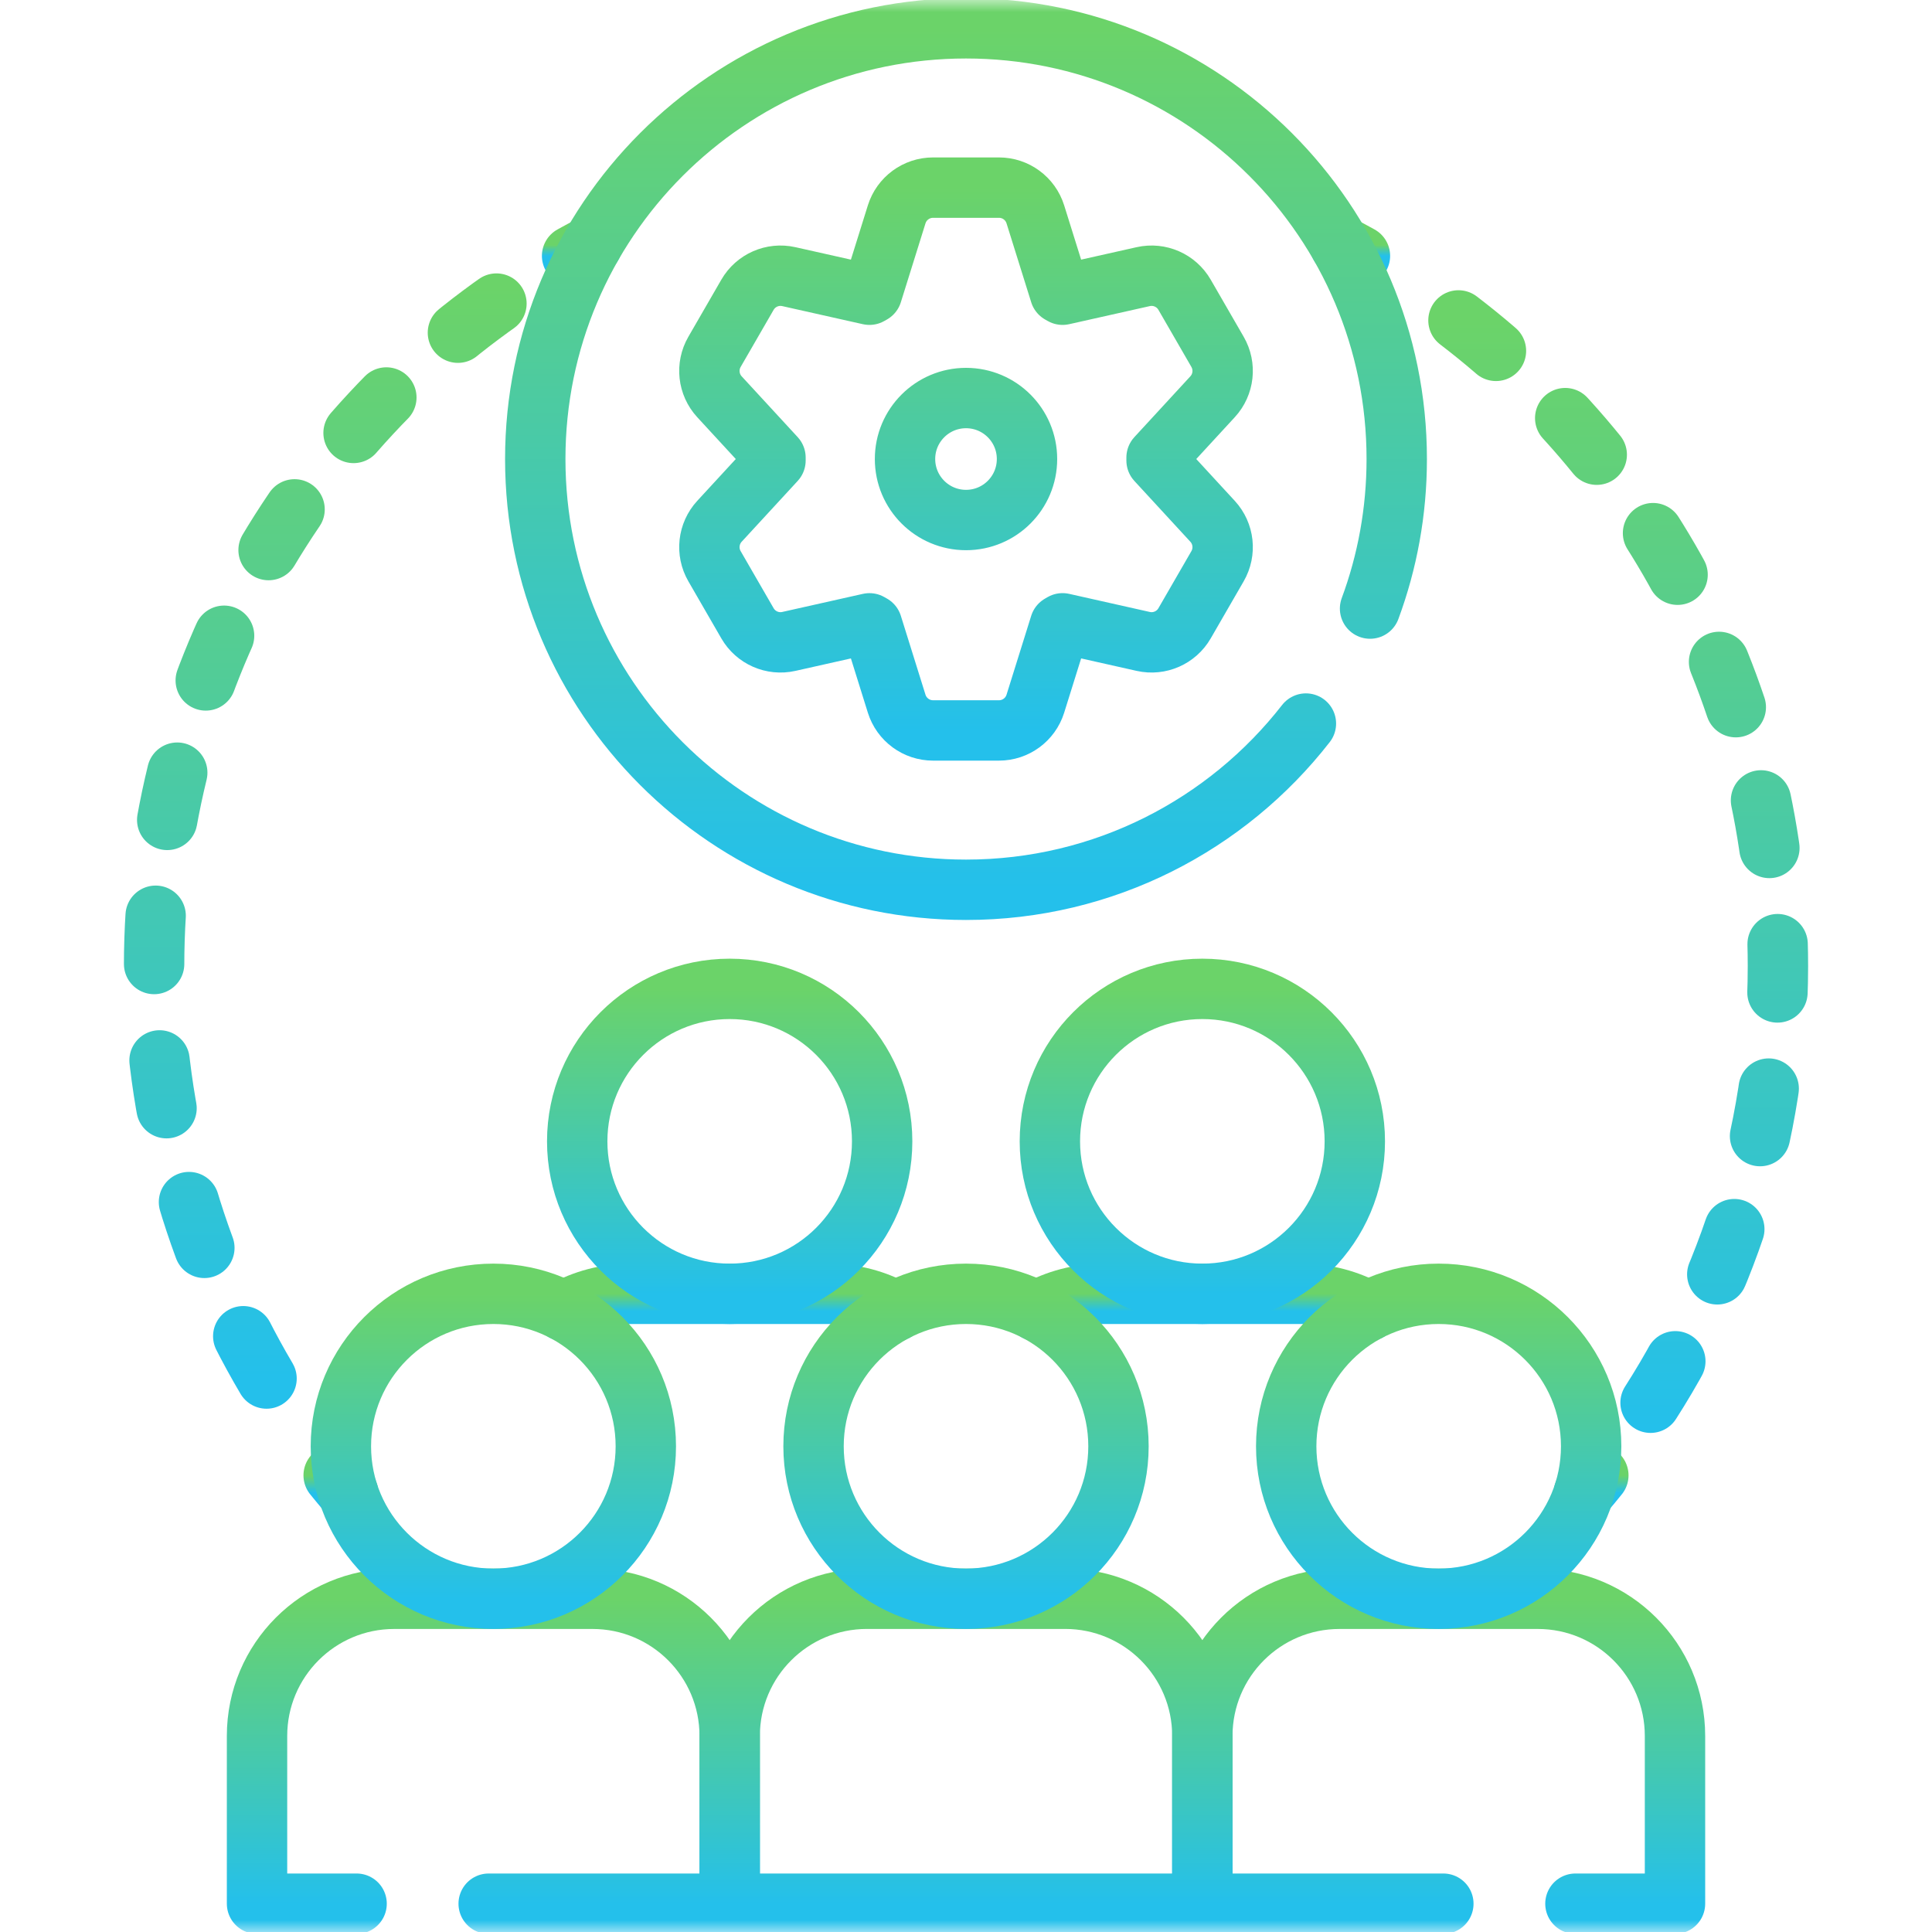
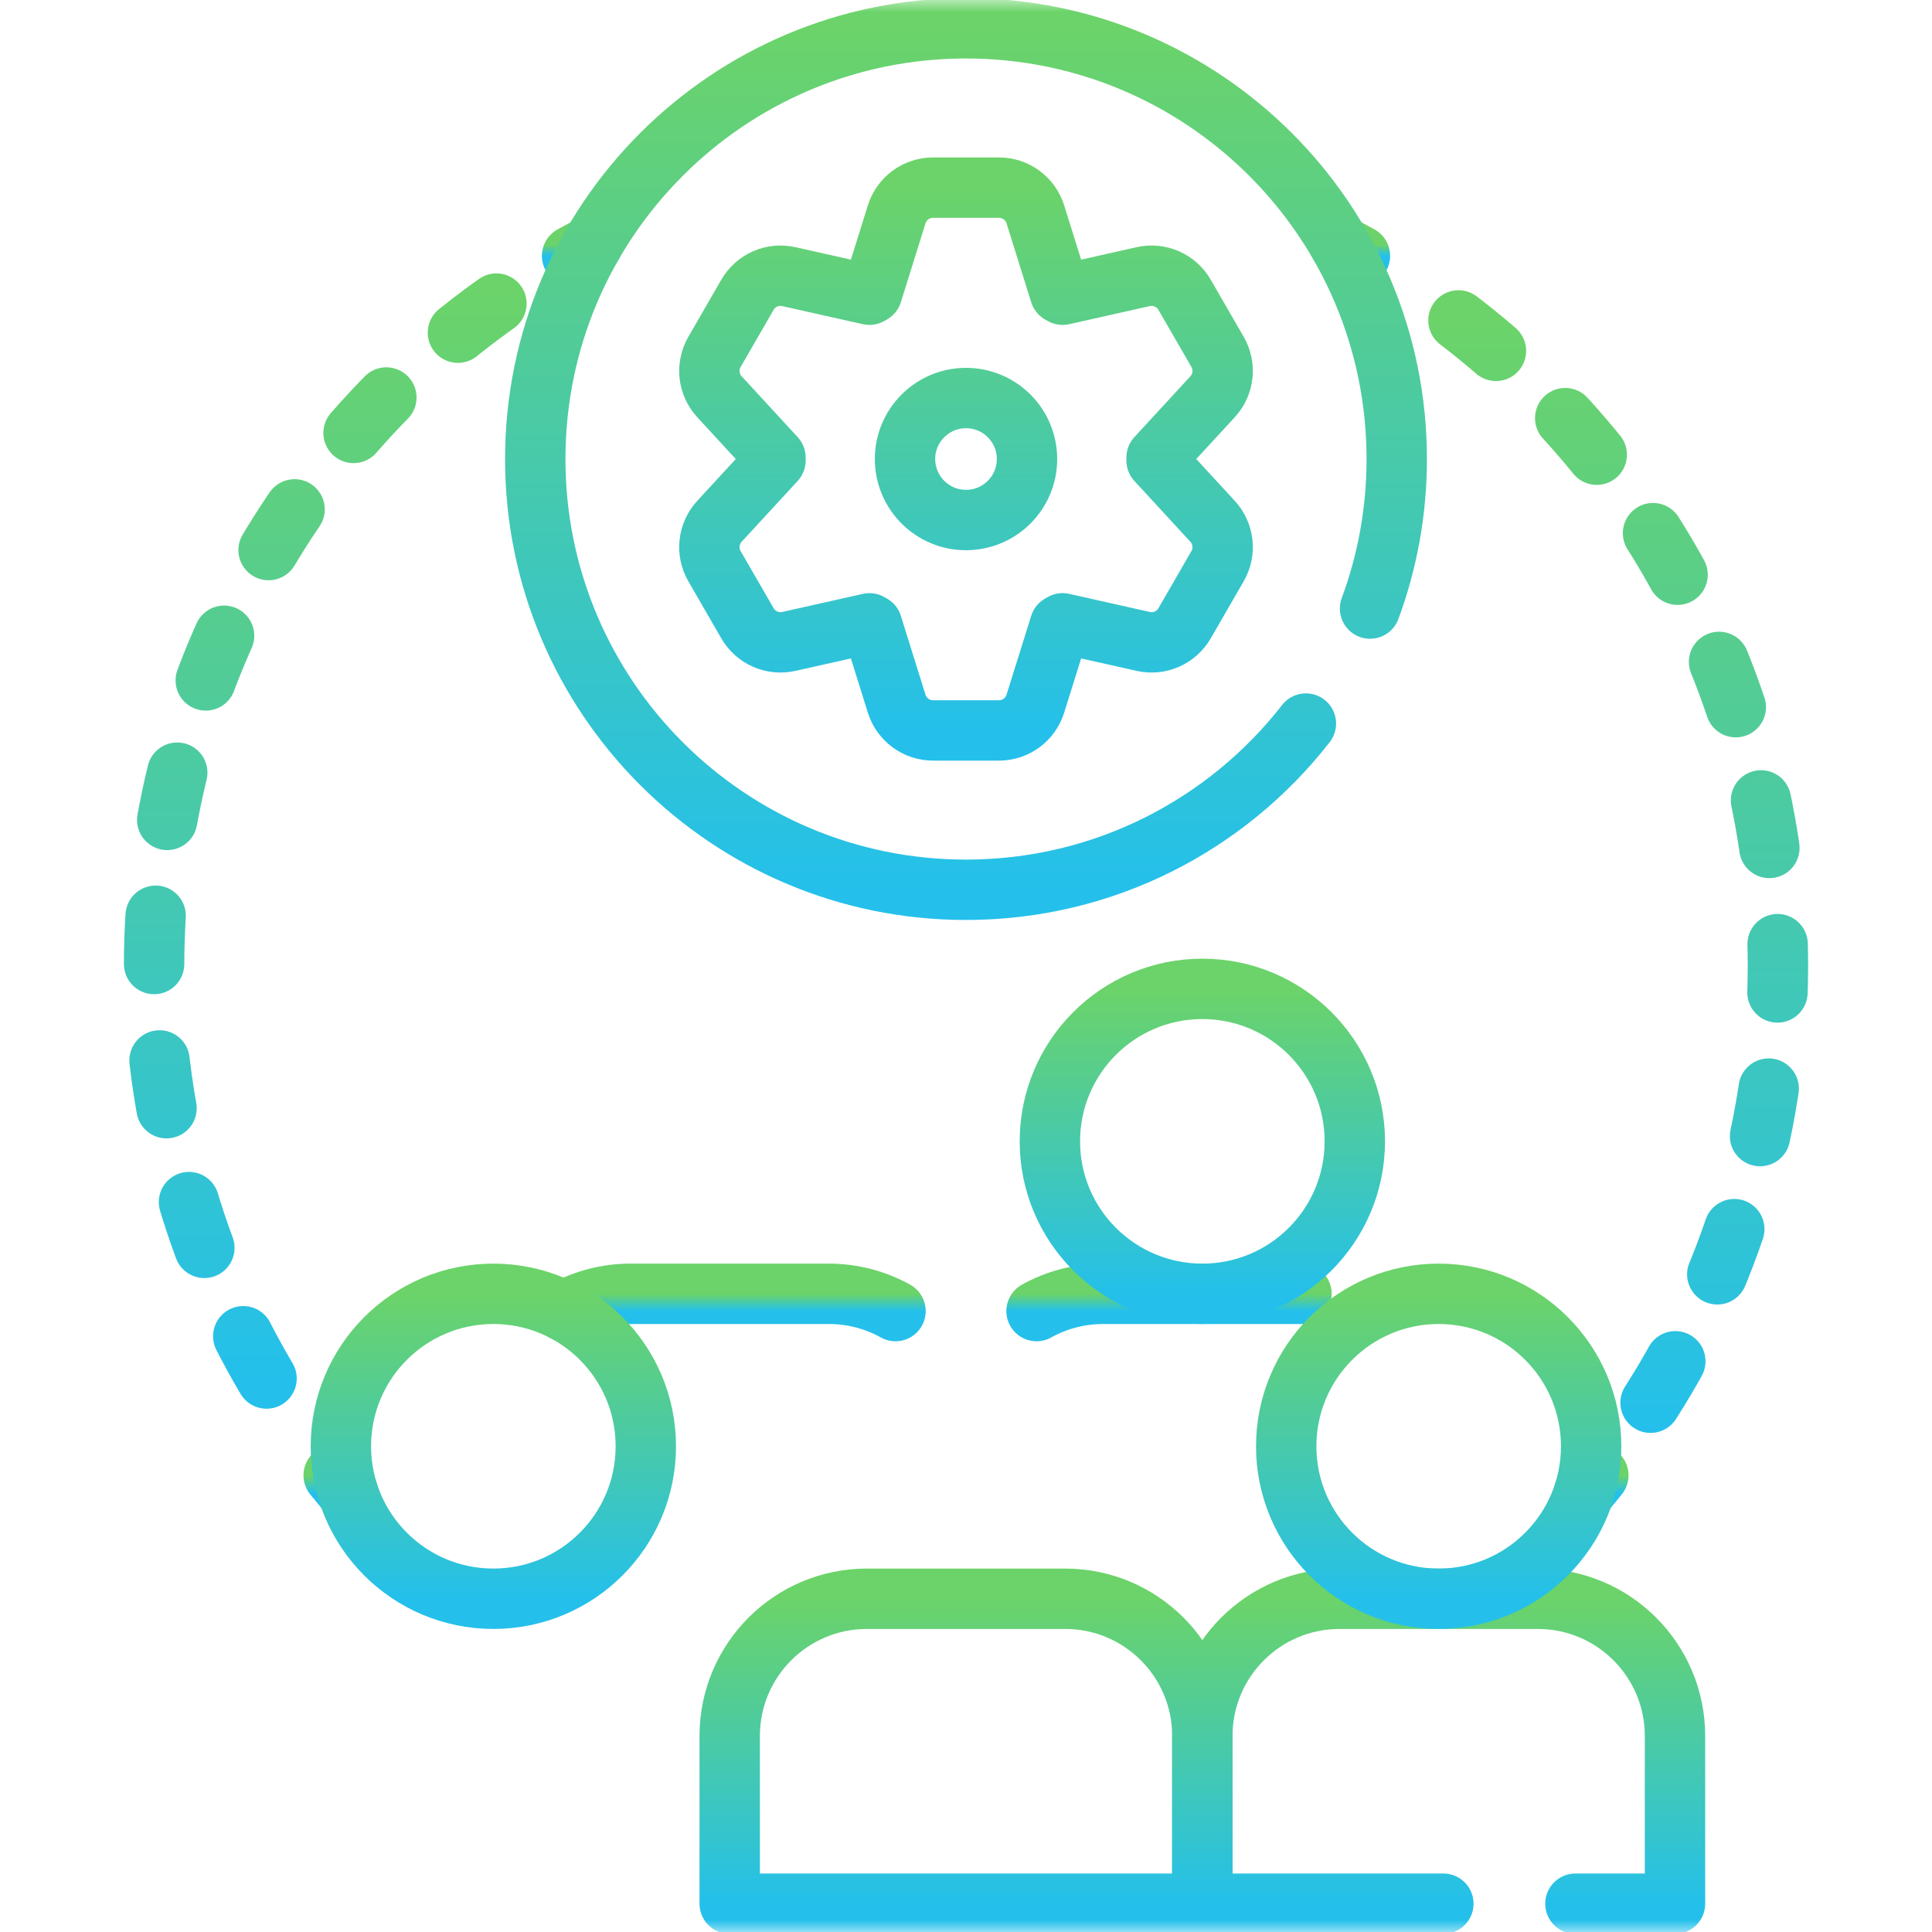
<svg xmlns="http://www.w3.org/2000/svg" width="80" height="80" viewBox="0 0 80 80" fill="none">
  <mask id="mask0_602_4067" style="mask-type:luminance" maskUnits="userSpaceOnUse" x="0" y="0" width="80" height="80">
    <path d="M0 7.62939e-06H80V80H0V7.62939e-06Z" fill="white" />
  </mask>
  <g mask="url(#mask0_602_4067)">
    <path d="M55.486 10.151C55.764 10.296 56.039 10.444 56.312 10.595" stroke="url(#paint0_linear_602_4067)" stroke-width="2.5" stroke-linecap="round" stroke-linejoin="round" />
    <path d="M60.392 13.268C68.433 19.411 73.62 29.099 73.62 40C73.62 47.112 71.411 53.707 67.644 59.139" stroke="url(#paint1_linear_602_4067)" stroke-width="2.5" stroke-linecap="round" stroke-linejoin="round" stroke-dasharray="2 4" />
    <path d="M66.184 61.091C65.989 61.333 65.79 61.573 65.588 61.81C65.588 61.812 65.586 61.812 65.586 61.812" stroke="url(#paint2_linear_602_4067)" stroke-width="2.5" stroke-linecap="round" stroke-linejoin="round" />
    <path d="M14.415 61.812C14.415 61.812 14.413 61.812 14.413 61.81C14.211 61.573 14.012 61.333 13.816 61.091" stroke="url(#paint3_linear_602_4067)" stroke-width="2.5" stroke-linecap="round" stroke-linejoin="round" />
    <path d="M11.037 57.082C8.079 52.076 6.381 46.236 6.381 40C6.381 28.224 12.434 17.863 21.6 11.858" stroke="url(#paint4_linear_602_4067)" stroke-width="2.5" stroke-linecap="round" stroke-linejoin="round" stroke-dasharray="2 4" />
    <path d="M23.689 10.595C23.962 10.444 24.238 10.296 24.515 10.151" stroke="url(#paint5_linear_602_4067)" stroke-width="2.5" stroke-linecap="round" stroke-linejoin="round" />
    <path d="M56.731 25.2C57.445 23.272 57.836 21.184 57.836 19.008C57.836 9.158 49.85 1.172 40 1.172C30.15 1.172 22.164 9.158 22.164 19.008C22.164 28.858 30.15 36.844 40 36.844C45.72 36.844 50.812 34.15 54.075 29.961" stroke="url(#paint6_linear_602_4067)" stroke-width="2.5" stroke-miterlimit="10" stroke-linecap="round" stroke-linejoin="round" />
    <path d="M40.001 21.533C38.606 21.533 37.475 20.402 37.475 19.007C37.475 17.613 38.606 16.482 40.001 16.482C41.396 16.482 42.526 17.613 42.526 19.007C42.526 20.402 41.396 21.533 40.001 21.533ZM47.891 18.947L50.21 16.429C50.678 15.921 50.761 15.168 50.416 14.57L49.051 12.206C48.706 11.608 48.012 11.304 47.339 11.455L44 12.204C43.96 12.181 43.933 12.166 43.893 12.143L42.872 8.877C42.666 8.218 42.056 7.769 41.366 7.769H38.636C37.946 7.769 37.335 8.218 37.129 8.877L36.109 12.143C36.069 12.166 36.042 12.181 36.002 12.204L32.663 11.455C31.989 11.304 31.296 11.608 30.951 12.206L29.586 14.57C29.24 15.168 29.324 15.921 29.791 16.429L32.111 18.947V19.068L29.791 21.586C29.324 22.094 29.24 22.847 29.586 23.445L30.951 25.809C31.296 26.407 31.989 26.711 32.663 26.56L36.002 25.811C36.042 25.834 36.069 25.849 36.109 25.872L37.129 29.138C37.335 29.797 37.946 30.246 38.636 30.246H41.366C42.056 30.246 42.666 29.797 42.872 29.138L43.893 25.872C43.933 25.849 43.959 25.833 43.999 25.81L47.339 26.56C48.012 26.711 48.706 26.407 49.051 25.809L50.416 23.445C50.761 22.847 50.678 22.094 50.21 21.586L47.891 19.068V18.947Z" stroke="url(#paint7_linear_602_4067)" stroke-width="2.5" stroke-miterlimit="10" stroke-linecap="round" stroke-linejoin="round" />
-     <path d="M42.921 54.289C43.738 53.834 44.681 53.574 45.683 53.574H53.891C54.893 53.574 55.835 53.834 56.653 54.289" stroke="url(#paint8_linear_602_4067)" stroke-width="2.5" stroke-miterlimit="10" stroke-linecap="round" stroke-linejoin="round" />
+     <path d="M42.921 54.289C43.738 53.834 44.681 53.574 45.683 53.574H53.891" stroke="url(#paint8_linear_602_4067)" stroke-width="2.5" stroke-miterlimit="10" stroke-linecap="round" stroke-linejoin="round" />
    <path d="M56.1 47.261C56.1 50.747 53.273 53.574 49.786 53.574C46.3 53.574 43.473 50.747 43.473 47.261C43.473 43.774 46.3 40.947 49.786 40.947C53.273 40.947 56.1 43.774 56.1 47.261Z" stroke="url(#paint9_linear_602_4067)" stroke-width="2.5" stroke-miterlimit="10" stroke-linecap="round" stroke-linejoin="round" />
    <path d="M23.349 54.289C24.166 53.834 25.109 53.574 26.111 53.574H34.318C35.321 53.574 36.263 53.834 37.081 54.289" stroke="url(#paint10_linear_602_4067)" stroke-width="2.5" stroke-miterlimit="10" stroke-linecap="round" stroke-linejoin="round" />
-     <path d="M36.528 47.261C36.528 50.748 33.702 53.574 30.215 53.574C26.728 53.574 23.901 50.748 23.901 47.261C23.901 43.774 26.728 40.947 30.215 40.947C33.702 40.947 36.528 43.774 36.528 47.261Z" stroke="url(#paint11_linear_602_4067)" stroke-width="2.5" stroke-miterlimit="10" stroke-linecap="round" stroke-linejoin="round" />
    <path d="M30.215 71.883V78.828H49.787V71.883C49.787 68.745 47.243 66.201 44.105 66.201H35.897C32.759 66.201 30.215 68.745 30.215 71.883Z" stroke="url(#paint12_linear_602_4067)" stroke-width="2.5" stroke-miterlimit="10" stroke-linecap="round" stroke-linejoin="round" />
-     <path d="M46.314 59.888C46.314 63.374 43.487 66.201 40 66.201C36.513 66.201 33.687 63.374 33.687 59.888C33.687 56.401 36.513 53.574 40 53.574C43.487 53.574 46.314 56.401 46.314 59.888Z" stroke="url(#paint13_linear_602_4067)" stroke-width="2.5" stroke-miterlimit="10" stroke-linecap="round" stroke-linejoin="round" />
    <path d="M65.235 78.828H69.358V71.883C69.358 68.745 66.814 66.202 63.675 66.202H55.469C52.33 66.202 49.786 68.745 49.786 71.883V78.828H59.766" stroke="url(#paint14_linear_602_4067)" stroke-width="2.5" stroke-miterlimit="10" stroke-linecap="round" stroke-linejoin="round" />
    <path d="M65.886 59.888C65.886 63.374 63.059 66.201 59.572 66.201C56.085 66.201 53.259 63.374 53.259 59.888C53.259 56.401 56.085 53.574 59.572 53.574C63.059 53.574 65.886 56.401 65.886 59.888Z" stroke="url(#paint15_linear_602_4067)" stroke-width="2.5" stroke-miterlimit="10" stroke-linecap="round" stroke-linejoin="round" />
-     <path d="M20.235 78.828H30.215V71.883C30.215 68.745 27.671 66.202 24.532 66.202H16.325C13.186 66.202 10.643 68.745 10.643 71.883V78.828H14.766" stroke="url(#paint16_linear_602_4067)" stroke-width="2.5" stroke-miterlimit="10" stroke-linecap="round" stroke-linejoin="round" />
    <path d="M26.742 59.888C26.742 63.374 23.915 66.201 20.429 66.201C16.942 66.201 14.115 63.374 14.115 59.888C14.115 56.401 16.942 53.574 20.429 53.574C23.915 53.574 26.742 56.401 26.742 59.888Z" stroke="url(#paint17_linear_602_4067)" stroke-width="2.5" stroke-miterlimit="10" stroke-linecap="round" stroke-linejoin="round" />
  </g>
  <defs>
    <linearGradient id="paint0_linear_602_4067" x1="55.899" y1="10.595" x2="55.899" y2="10.151" gradientUnits="userSpaceOnUse">
      <stop stop-color="#24C0EB" />
      <stop offset="1" stop-color="#6BD369" />
    </linearGradient>
    <linearGradient id="paint1_linear_602_4067" x1="67.006" y1="59.139" x2="67.006" y2="13.268" gradientUnits="userSpaceOnUse">
      <stop stop-color="#24C0EB" />
      <stop offset="1" stop-color="#6BD369" />
    </linearGradient>
    <linearGradient id="paint2_linear_602_4067" x1="65.885" y1="61.812" x2="65.885" y2="61.091" gradientUnits="userSpaceOnUse">
      <stop stop-color="#24C0EB" />
      <stop offset="1" stop-color="#6BD369" />
    </linearGradient>
    <linearGradient id="paint3_linear_602_4067" x1="14.116" y1="61.812" x2="14.116" y2="61.091" gradientUnits="userSpaceOnUse">
      <stop stop-color="#24C0EB" />
      <stop offset="1" stop-color="#6BD369" />
    </linearGradient>
    <linearGradient id="paint4_linear_602_4067" x1="13.991" y1="57.082" x2="13.991" y2="11.858" gradientUnits="userSpaceOnUse">
      <stop stop-color="#24C0EB" />
      <stop offset="1" stop-color="#6BD369" />
    </linearGradient>
    <linearGradient id="paint5_linear_602_4067" x1="24.102" y1="10.595" x2="24.102" y2="10.151" gradientUnits="userSpaceOnUse">
      <stop stop-color="#24C0EB" />
      <stop offset="1" stop-color="#6BD369" />
    </linearGradient>
    <linearGradient id="paint6_linear_602_4067" x1="40" y1="36.844" x2="40" y2="1.172" gradientUnits="userSpaceOnUse">
      <stop stop-color="#24C0EB" />
      <stop offset="1" stop-color="#6BD369" />
    </linearGradient>
    <linearGradient id="paint7_linear_602_4067" x1="40.001" y1="30.246" x2="40.001" y2="7.769" gradientUnits="userSpaceOnUse">
      <stop stop-color="#24C0EB" />
      <stop offset="1" stop-color="#6BD369" />
    </linearGradient>
    <linearGradient id="paint8_linear_602_4067" x1="49.787" y1="54.289" x2="49.787" y2="53.574" gradientUnits="userSpaceOnUse">
      <stop stop-color="#24C0EB" />
      <stop offset="1" stop-color="#6BD369" />
    </linearGradient>
    <linearGradient id="paint9_linear_602_4067" x1="49.786" y1="53.574" x2="49.786" y2="40.947" gradientUnits="userSpaceOnUse">
      <stop stop-color="#24C0EB" />
      <stop offset="1" stop-color="#6BD369" />
    </linearGradient>
    <linearGradient id="paint10_linear_602_4067" x1="30.215" y1="54.289" x2="30.215" y2="53.574" gradientUnits="userSpaceOnUse">
      <stop stop-color="#24C0EB" />
      <stop offset="1" stop-color="#6BD369" />
    </linearGradient>
    <linearGradient id="paint11_linear_602_4067" x1="30.215" y1="53.574" x2="30.215" y2="40.947" gradientUnits="userSpaceOnUse">
      <stop stop-color="#24C0EB" />
      <stop offset="1" stop-color="#6BD369" />
    </linearGradient>
    <linearGradient id="paint12_linear_602_4067" x1="40.001" y1="78.828" x2="40.001" y2="66.201" gradientUnits="userSpaceOnUse">
      <stop stop-color="#24C0EB" />
      <stop offset="1" stop-color="#6BD369" />
    </linearGradient>
    <linearGradient id="paint13_linear_602_4067" x1="40" y1="66.201" x2="40" y2="53.574" gradientUnits="userSpaceOnUse">
      <stop stop-color="#24C0EB" />
      <stop offset="1" stop-color="#6BD369" />
    </linearGradient>
    <linearGradient id="paint14_linear_602_4067" x1="59.572" y1="78.828" x2="59.572" y2="66.202" gradientUnits="userSpaceOnUse">
      <stop stop-color="#24C0EB" />
      <stop offset="1" stop-color="#6BD369" />
    </linearGradient>
    <linearGradient id="paint15_linear_602_4067" x1="59.572" y1="66.201" x2="59.572" y2="53.574" gradientUnits="userSpaceOnUse">
      <stop stop-color="#24C0EB" />
      <stop offset="1" stop-color="#6BD369" />
    </linearGradient>
    <linearGradient id="paint16_linear_602_4067" x1="20.428" y1="78.828" x2="20.428" y2="66.202" gradientUnits="userSpaceOnUse">
      <stop stop-color="#24C0EB" />
      <stop offset="1" stop-color="#6BD369" />
    </linearGradient>
    <linearGradient id="paint17_linear_602_4067" x1="20.428" y1="66.201" x2="20.428" y2="53.574" gradientUnits="userSpaceOnUse">
      <stop stop-color="#24C0EB" />
      <stop offset="1" stop-color="#6BD369" />
    </linearGradient>
  </defs>
</svg>